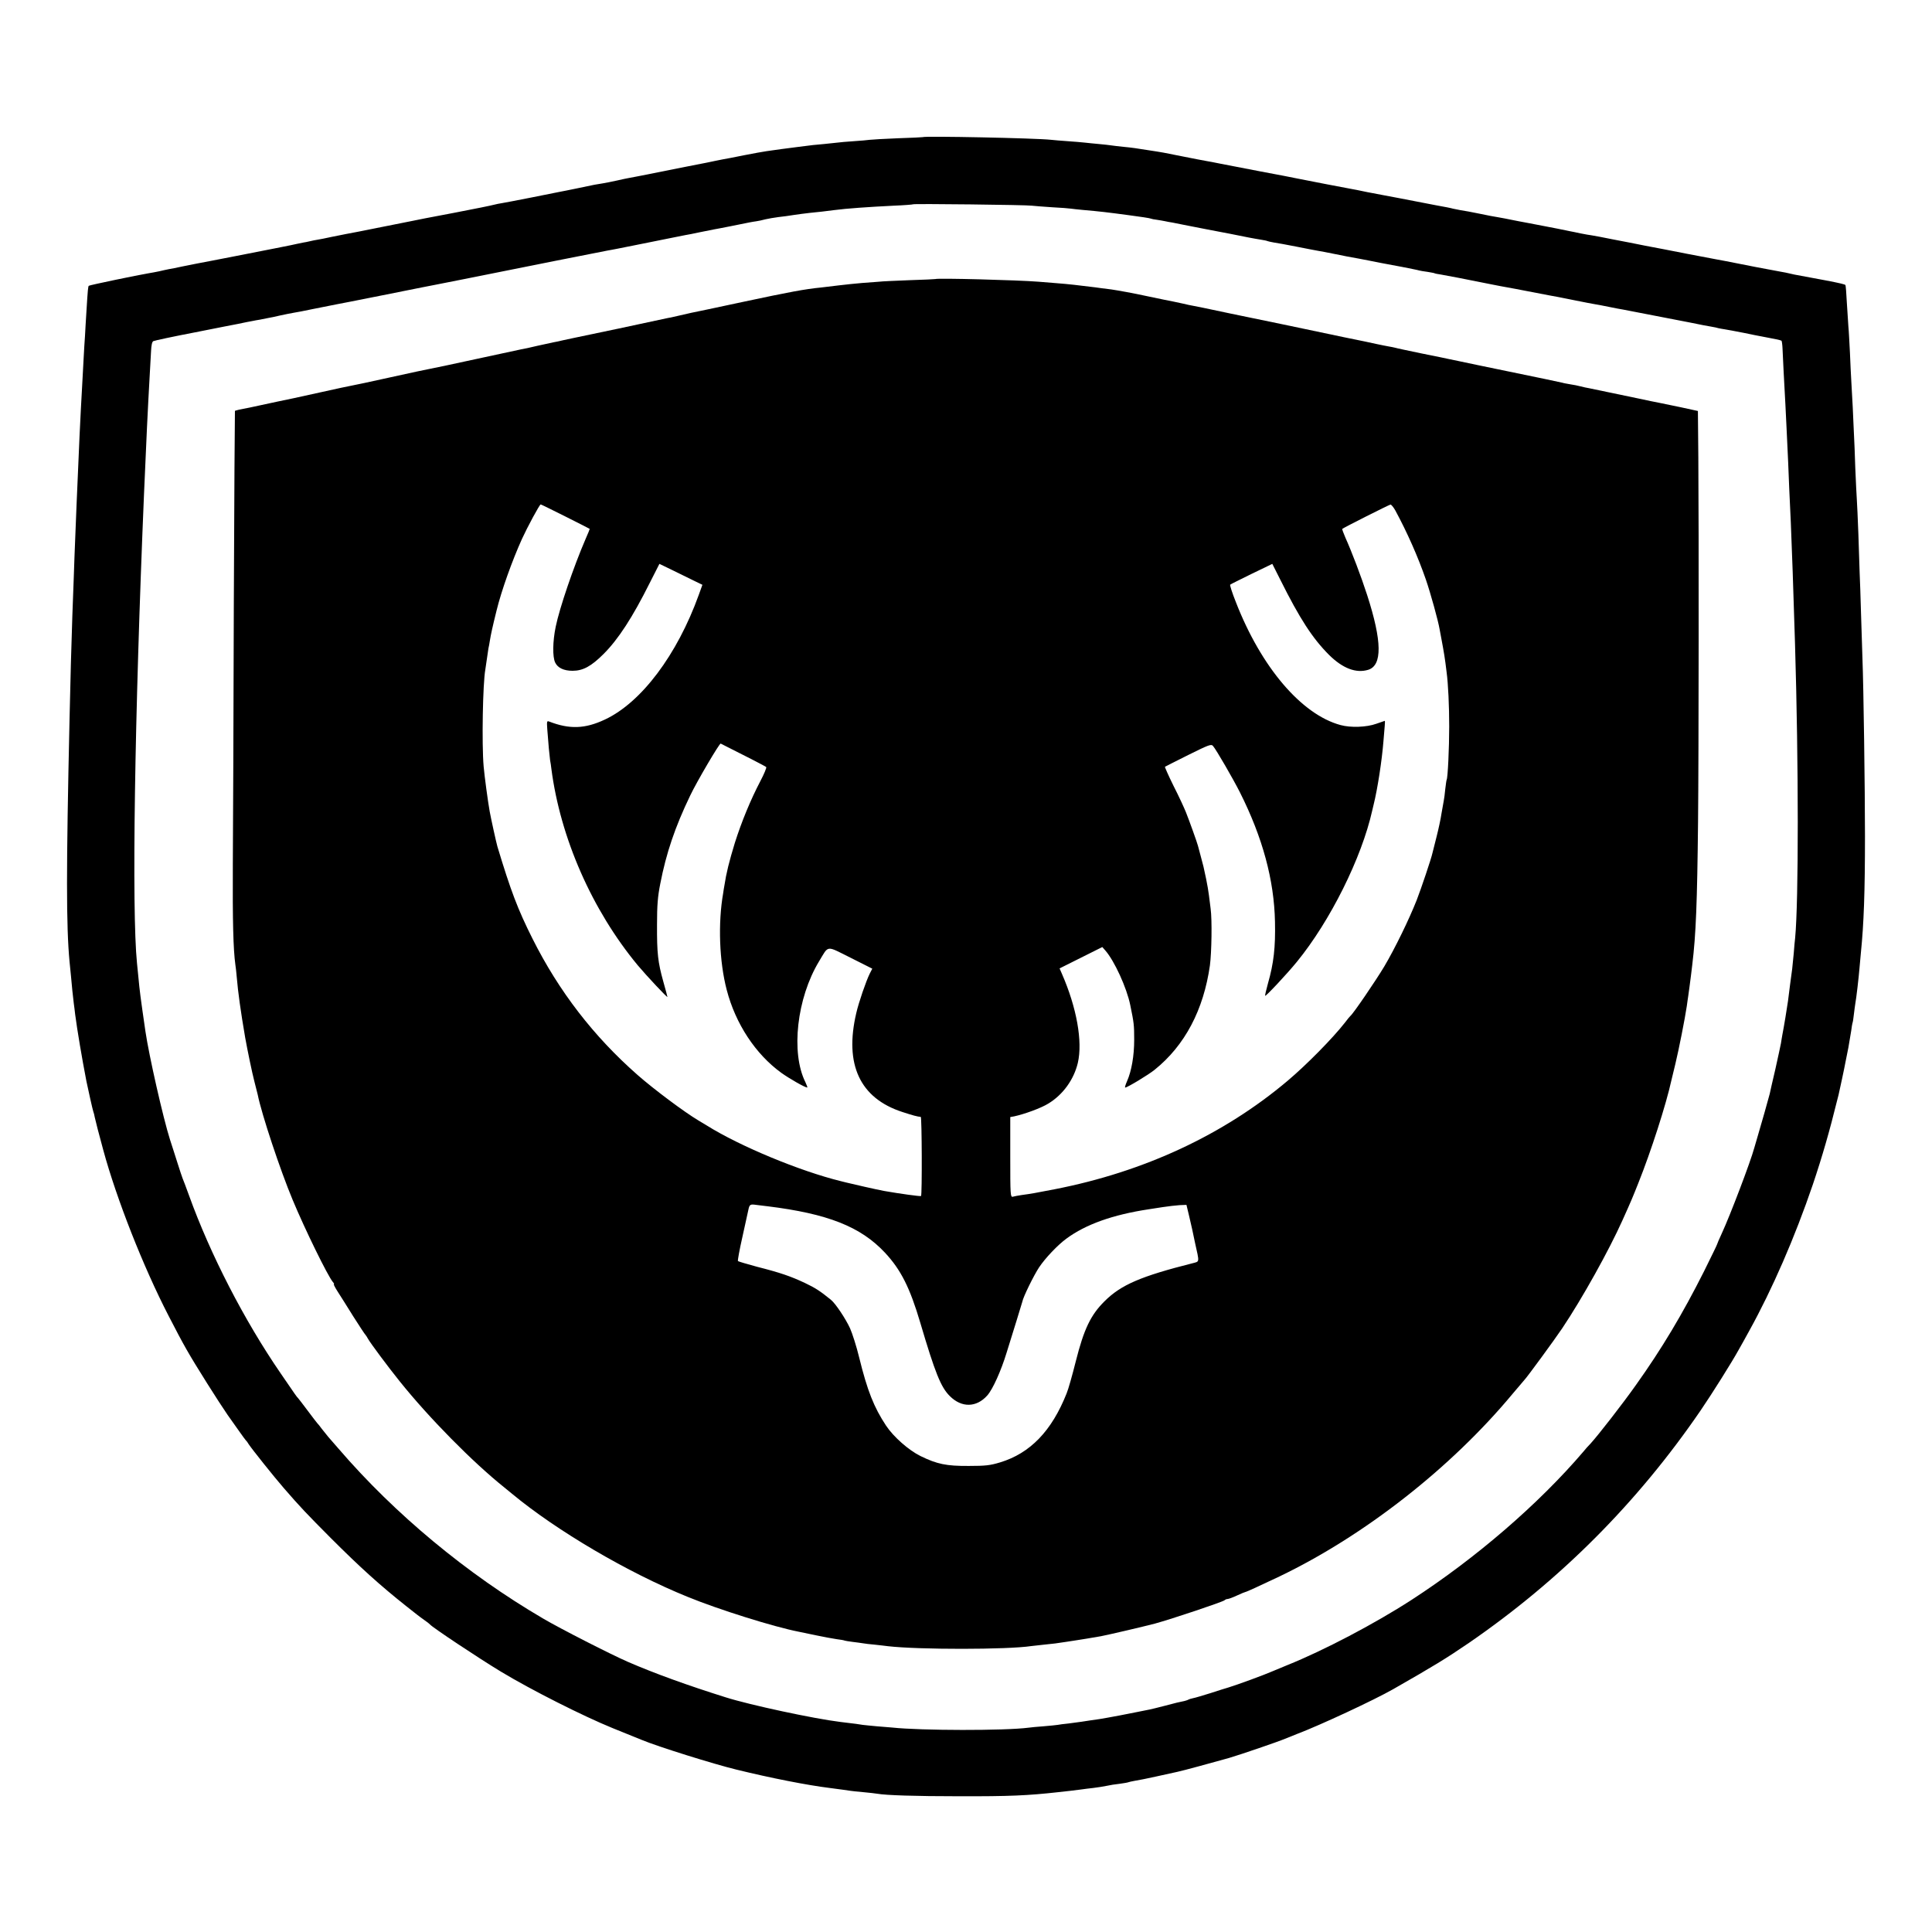
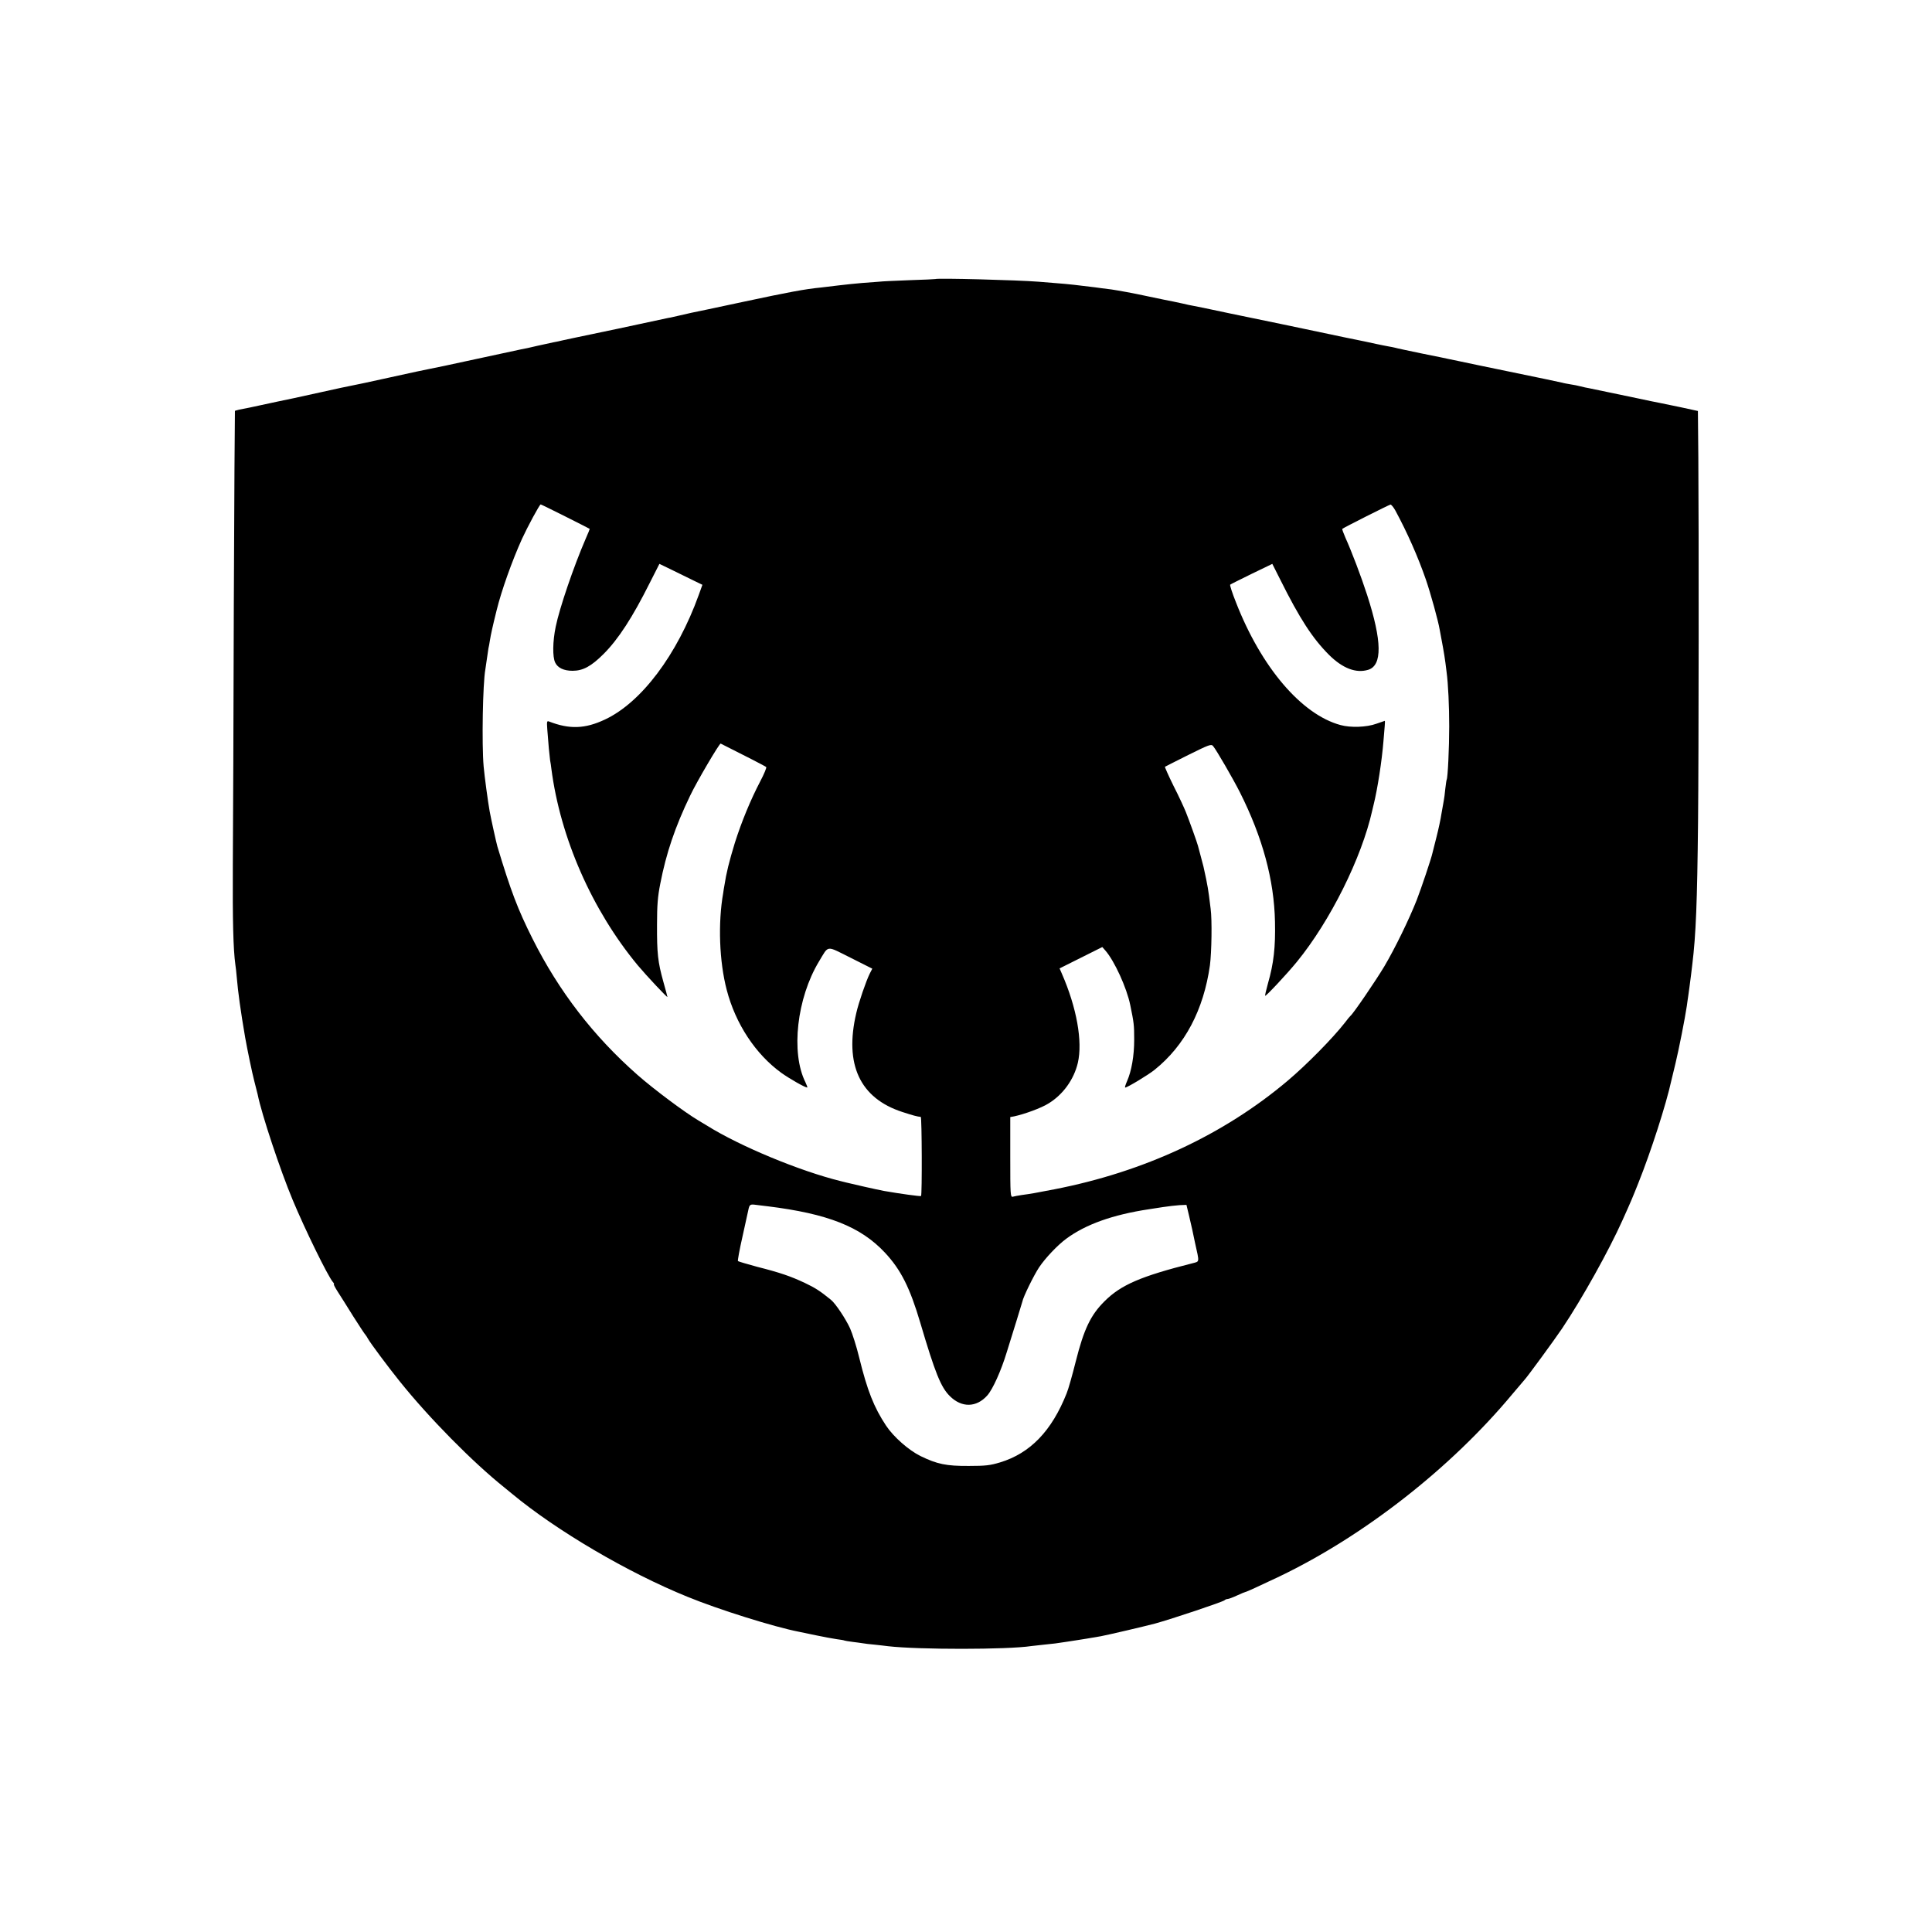
<svg xmlns="http://www.w3.org/2000/svg" version="1.0" width="1375pt" height="1375pt" viewBox="0 0 1375 1375" preserveAspectRatio="xMidYMid meet">
  <g transform="translate(0,1375) scale(0.1,-0.1)" fill="#000000" stroke="none">
-     <path d="M6567 12774 c-1 -1 -81 -5 -177 -8 -96 -4 -186 -9 -200 -11 -14 -2 -65 -7 -115 -10 -49 -3 -101 -8 -115 -10 -14 -2 -56 -6 -95 -10 -69 -6 -80 -7 -180 -20 -102 -13 -155 -20 -230 -31 -22 -3 -94 -16 -160 -29 -66 -13 -133 -27 -150 -29 -16 -3 -39 -8 -50 -10 -11 -3 -101 -21 -200 -40 -99 -20 -227 -45 -285 -57 -58 -11 -116 -23 -130 -25 -14 -2 -54 -11 -90 -19 -36 -8 -81 -17 -100 -20 -19 -3 -46 -8 -60 -10 -14 -3 -70 -14 -125 -26 -55 -11 -111 -23 -125 -25 -14 -3 -104 -21 -200 -40 -96 -19 -190 -37 -209 -40 -18 -3 -41 -7 -50 -10 -41 -10 -120 -26 -291 -59 -102 -19 -194 -37 -205 -39 -11 -2 -137 -28 -280 -56 -143 -29 -271 -54 -285 -56 -14 -3 -59 -12 -100 -20 -41 -9 -86 -18 -100 -20 -14 -2 -38 -7 -55 -11 -16 -4 -37 -8 -45 -9 -14 -3 -79 -16 -90 -19 -8 -2 -84 -17 -110 -22 -13 -2 -139 -27 -280 -55 -140 -27 -266 -52 -280 -54 -14 -3 -59 -12 -100 -20 -41 -9 -86 -18 -100 -20 -14 -3 -44 -9 -68 -15 -23 -5 -57 -11 -75 -14 -78 -13 -420 -84 -425 -89 -5 -6 -7 -22 -17 -186 -4 -58 -8 -134 -10 -170 -3 -36 -7 -110 -10 -165 -3 -55 -7 -138 -10 -185 -12 -206 -25 -480 -40 -850 -3 -74 -7 -187 -10 -250 -3 -63 -7 -185 -10 -270 -3 -85 -8 -207 -10 -270 -5 -132 -16 -528 -20 -735 -24 -1072 -24 -1474 0 -1730 2 -22 7 -67 10 -100 6 -71 14 -147 20 -195 3 -19 7 -55 10 -80 15 -114 47 -304 80 -475 12 -58 44 -202 49 -216 3 -8 8 -25 10 -39 5 -24 31 -126 61 -235 94 -346 284 -830 465 -1180 113 -219 138 -263 274 -480 55 -88 121 -189 146 -225 26 -36 64 -90 85 -120 21 -30 41 -57 44 -60 4 -3 14 -16 22 -30 21 -32 181 -233 250 -312 118 -136 160 -180 333 -354 210 -210 351 -337 536 -484 36 -28 72 -56 80 -63 8 -7 31 -23 50 -37 19 -13 37 -27 40 -31 15 -20 351 -243 505 -336 217 -131 584 -316 795 -402 85 -34 178 -72 205 -83 117 -49 518 -174 675 -212 249 -61 504 -111 665 -131 66 -9 131 -17 146 -20 9 -2 52 -6 95 -10 43 -4 87 -9 97 -11 63 -11 268 -18 582 -18 358 -1 490 5 705 29 19 2 60 7 90 10 30 4 66 8 80 10 14 2 50 7 80 10 30 4 73 10 95 15 22 5 65 12 95 15 30 4 58 9 61 11 4 2 24 6 45 10 22 3 91 17 154 31 63 14 131 29 150 33 39 8 258 68 365 98 79 23 354 117 400 137 17 7 57 23 90 36 163 62 543 239 680 317 289 165 376 218 540 330 651 448 1199 998 1647 1652 80 117 223 344 273 435 13 22 46 82 74 133 164 296 325 666 453 1042 67 199 120 383 174 603 2 9 6 25 9 35 6 25 44 202 50 237 3 17 12 62 20 100 7 39 16 92 20 119 3 27 8 52 9 55 2 3 7 31 10 62 4 31 8 65 10 75 7 35 25 191 30 254 2 25 7 74 10 110 21 207 29 431 29 830 0 334 -10 1060 -18 1265 -2 55 -6 197 -10 315 -3 118 -8 251 -10 295 -1 44 -6 168 -9 275 -4 107 -9 218 -11 245 -2 28 -7 129 -11 225 -3 96 -7 200 -9 230 -1 30 -6 120 -9 200 -4 80 -9 170 -11 200 -2 30 -6 116 -9 190 -4 74 -8 158 -11 185 -2 28 -7 104 -11 170 -3 66 -8 123 -10 126 -3 5 -34 13 -144 34 -40 8 -198 37 -220 41 -14 3 -32 7 -40 9 -8 2 -31 7 -50 10 -38 6 -313 59 -400 77 -30 6 -62 12 -70 13 -8 1 -100 19 -205 39 -104 21 -237 46 -295 57 -58 12 -161 32 -230 45 -69 14 -137 27 -152 29 -15 2 -51 8 -80 14 -29 6 -64 14 -78 16 -53 11 -126 26 -155 31 -16 3 -75 14 -130 25 -55 10 -111 21 -125 24 -14 3 -36 7 -50 10 -14 2 -38 7 -55 10 -16 2 -73 13 -125 24 -52 11 -113 22 -135 25 -22 4 -47 9 -55 11 -8 3 -62 14 -120 24 -58 11 -177 34 -264 51 -88 16 -173 33 -190 36 -17 3 -49 9 -71 14 -22 5 -54 11 -71 14 -41 7 -325 62 -389 75 -27 6 -147 29 -265 51 -118 23 -246 47 -285 55 -38 8 -86 17 -105 20 -19 3 -89 17 -155 30 -142 29 -161 32 -240 44 -100 16 -127 20 -190 26 -33 3 -71 8 -85 10 -14 2 -54 7 -90 10 -36 3 -81 8 -100 10 -19 2 -73 7 -120 10 -47 3 -101 8 -120 10 -106 12 -903 28 -913 19z m778 -488 c17 -2 81 -7 142 -11 62 -3 123 -8 135 -10 13 -2 50 -6 83 -9 126 -11 175 -17 325 -37 85 -11 157 -22 161 -25 4 -2 22 -6 41 -8 18 -3 45 -7 58 -10 14 -3 38 -8 54 -10 16 -3 52 -10 80 -16 59 -12 287 -56 331 -64 32 -6 49 -10 130 -26 28 -5 68 -13 90 -16 22 -3 43 -8 46 -10 4 -2 24 -6 45 -10 22 -3 93 -16 159 -29 66 -13 136 -27 155 -30 19 -3 67 -12 105 -20 39 -8 84 -17 100 -20 77 -14 94 -17 160 -30 79 -16 80 -16 230 -44 60 -12 117 -23 125 -26 8 -2 35 -7 60 -10 24 -4 47 -8 50 -10 3 -2 23 -6 45 -9 37 -6 182 -34 365 -71 41 -8 86 -17 100 -19 14 -2 97 -18 185 -35 88 -17 171 -33 185 -35 14 -3 70 -14 125 -25 55 -11 116 -23 135 -26 19 -3 67 -12 105 -20 39 -8 81 -16 95 -18 34 -7 328 -64 475 -92 66 -14 136 -27 155 -30 19 -3 42 -8 51 -11 10 -2 30 -6 45 -8 16 -2 76 -14 134 -25 58 -12 116 -24 130 -26 87 -16 134 -26 139 -30 2 -3 6 -27 7 -53 1 -26 5 -101 8 -167 12 -225 15 -270 21 -405 10 -208 14 -294 19 -430 3 -69 8 -174 11 -235 7 -164 19 -493 30 -865 26 -857 26 -1832 1 -2095 -2 -16 -7 -66 -10 -110 -4 -44 -9 -93 -11 -110 -5 -37 -24 -177 -30 -230 -5 -38 -30 -190 -41 -245 -2 -14 -7 -38 -9 -55 -3 -16 -21 -100 -40 -185 -20 -85 -38 -164 -40 -175 -5 -22 -67 -240 -91 -320 -8 -27 -17 -57 -19 -65 -26 -97 -172 -481 -231 -608 -19 -41 -34 -76 -34 -79 0 -3 -42 -89 -93 -192 -152 -302 -300 -550 -484 -808 -91 -129 -268 -357 -324 -418 -16 -16 -38 -41 -49 -55 -319 -374 -768 -761 -1225 -1057 -261 -169 -627 -361 -884 -464 -42 -17 -89 -37 -106 -44 -54 -24 -250 -96 -313 -115 -15 -4 -72 -22 -127 -40 -55 -17 -111 -34 -124 -36 -14 -3 -28 -7 -33 -10 -4 -3 -17 -7 -28 -10 -40 -8 -57 -12 -140 -34 -47 -12 -94 -24 -105 -26 -11 -2 -31 -6 -45 -9 -14 -3 -34 -7 -45 -9 -11 -2 -68 -13 -127 -25 -59 -11 -124 -23 -145 -26 -21 -3 -49 -7 -63 -9 -35 -6 -85 -13 -155 -22 -33 -3 -68 -8 -78 -10 -10 -2 -55 -6 -100 -10 -45 -3 -93 -8 -107 -10 -168 -22 -767 -21 -970 1 -19 2 -69 6 -110 9 -41 4 -86 8 -100 10 -23 4 -49 8 -160 21 -187 23 -641 120 -815 175 -271 85 -506 170 -695 252 -122 53 -481 236 -605 309 -542 317 -1056 744 -1455 1208 -30 35 -63 73 -74 85 -10 12 -30 37 -45 56 -14 19 -28 37 -32 40 -3 3 -34 43 -69 90 -35 47 -66 87 -69 90 -7 6 -16 18 -123 175 -260 378 -501 847 -652 1265 -21 58 -42 114 -47 125 -4 11 -22 63 -38 115 -17 52 -39 124 -51 159 -49 154 -150 600 -175 771 -36 248 -41 288 -50 385 -3 33 -8 78 -10 100 -38 380 -17 1748 50 3340 15 358 28 625 40 835 4 63 8 144 10 180 2 42 7 67 16 72 8 4 142 33 299 63 157 31 292 58 300 59 42 9 97 20 110 22 8 2 31 6 50 9 19 4 46 9 60 12 14 2 52 10 85 18 33 7 76 16 95 19 19 3 79 14 134 26 94 19 120 24 176 35 14 2 149 29 300 59 151 30 286 57 300 60 14 2 151 30 305 60 154 31 289 58 300 60 11 2 171 34 355 71 184 36 346 68 360 71 14 2 48 9 75 14 28 6 61 12 75 15 14 3 48 9 75 15 28 6 61 12 75 15 14 3 72 14 129 26 57 11 116 23 130 26 14 2 60 11 101 20 41 8 86 17 100 20 14 2 68 13 120 23 142 29 153 31 182 35 15 2 44 8 65 14 21 5 63 12 93 16 30 3 80 10 110 15 30 5 82 11 115 15 60 6 109 11 175 20 83 11 237 22 420 31 74 3 137 8 139 10 5 5 809 -4 846 -10z" />
    <path d="M6657 11764 c-1 -1 -83 -5 -182 -8 -99 -4 -198 -8 -220 -11 -22 -2 -76 -6 -120 -9 -44 -4 -118 -11 -165 -17 -47 -6 -103 -12 -125 -15 -115 -11 -231 -33 -550 -101 -192 -41 -361 -77 -374 -79 -13 -3 -50 -11 -83 -19 -32 -7 -62 -14 -66 -15 -4 0 -16 -3 -27 -5 -42 -10 -641 -137 -665 -141 -14 -3 -45 -10 -70 -15 -25 -6 -56 -13 -70 -15 -14 -3 -65 -14 -115 -25 -49 -12 -101 -23 -115 -25 -14 -3 -160 -34 -325 -70 -165 -36 -311 -67 -325 -69 -14 -2 -140 -29 -280 -60 -140 -31 -266 -58 -280 -60 -14 -2 -106 -22 -205 -44 -99 -22 -191 -42 -205 -45 -24 -4 -202 -43 -245 -52 -22 -5 -106 -23 -145 -30 -13 -3 -26 -7 -28 -8 -1 -2 -5 -626 -8 -1387 -2 -761 -5 -1591 -7 -1844 -2 -402 3 -600 18 -710 3 -16 7 -57 10 -90 9 -106 27 -238 60 -430 16 -89 49 -249 65 -310 10 -38 21 -81 24 -95 28 -140 161 -540 249 -750 87 -209 249 -540 286 -584 8 -9 11 -16 7 -16 -3 0 9 -24 27 -52 19 -29 69 -109 112 -178 44 -69 82 -127 86 -130 3 -3 11 -15 18 -28 15 -28 142 -199 225 -302 209 -261 520 -576 745 -756 13 -10 38 -31 55 -45 317 -263 824 -561 1248 -733 224 -92 618 -215 793 -249 17 -3 73 -15 125 -26 52 -11 118 -23 145 -27 28 -3 53 -8 56 -10 3 -1 28 -6 55 -9 27 -3 60 -8 74 -10 14 -3 52 -7 85 -10 33 -4 76 -8 95 -11 216 -25 850 -25 1020 1 14 2 54 6 90 10 69 7 89 9 158 20 23 4 52 8 65 10 22 3 126 20 182 30 61 12 293 66 385 90 120 33 482 154 495 166 5 5 15 9 22 9 7 0 37 11 67 25 30 14 57 25 60 25 6 0 102 44 241 110 603 289 1222 773 1660 1300 44 52 82 97 85 100 15 14 215 287 268 366 144 215 333 555 429 769 64 142 72 162 113 265 89 222 198 560 235 730 2 8 15 62 29 120 25 104 68 322 81 410 3 25 8 56 10 70 4 29 14 100 20 150 2 19 6 53 9 75 26 213 35 441 41 1017 5 488 6 2074 2 2593 l-3 330 -124 27 c-69 14 -138 29 -155 32 -16 3 -82 16 -145 30 -156 33 -320 67 -350 73 -14 2 -41 8 -60 13 -19 5 -53 12 -75 15 -22 4 -47 8 -55 11 -14 4 -116 25 -600 125 -107 23 -202 42 -210 44 -8 2 -94 20 -190 39 -96 20 -182 38 -190 41 -8 2 -31 7 -50 10 -19 3 -55 11 -80 16 -25 6 -130 28 -235 49 -104 22 -233 49 -285 60 -128 27 -136 29 -167 35 -49 10 -214 44 -358 74 -189 40 -236 50 -265 55 -14 2 -45 9 -70 15 -25 5 -56 12 -70 15 -14 2 -99 20 -190 39 -91 20 -203 40 -250 47 -47 6 -98 12 -115 15 -110 14 -198 24 -280 30 -38 3 -94 8 -123 10 -148 12 -725 27 -735 19z m-2633 -1690 c94 -47 172 -87 173 -88 1 0 -12 -33 -29 -71 -86 -199 -186 -493 -213 -625 -22 -106 -23 -215 -4 -255 18 -38 61 -59 124 -59 74 0 133 32 221 120 105 105 206 261 328 505 l69 136 91 -44 c50 -25 119 -58 153 -75 l62 -30 -26 -72 c-154 -427 -409 -766 -668 -887 -142 -67 -253 -70 -397 -14 -16 6 -17 1 -13 -56 7 -99 16 -191 20 -220 3 -14 7 -41 9 -60 64 -493 289 -1005 614 -1398 62 -74 212 -234 212 -226 0 3 -13 51 -29 108 -39 140 -46 202 -45 407 0 138 5 199 23 290 42 217 105 404 213 628 48 101 209 374 217 370 166 -83 318 -161 324 -167 4 -4 -15 -50 -43 -103 -68 -130 -132 -285 -180 -436 -41 -134 -61 -215 -75 -307 -2 -11 -6 -33 -8 -50 -38 -215 -28 -488 25 -690 63 -242 205 -457 388 -590 57 -41 169 -105 185 -105 3 0 -3 17 -13 38 -105 210 -61 599 97 860 71 117 47 114 224 26 l155 -78 -18 -35 c-26 -52 -79 -206 -96 -281 -86 -366 26 -606 328 -704 74 -24 106 -33 131 -35 8 -1 10 -555 2 -563 -4 -4 -155 17 -263 36 -49 9 -221 48 -269 60 -13 3 -31 8 -40 10 -289 71 -717 248 -953 396 -8 5 -35 21 -60 36 -99 59 -316 221 -432 323 -313 275 -560 595 -748 970 -105 209 -155 341 -250 656 -8 27 -46 200 -55 250 -12 66 -37 251 -43 320 -14 160 -6 592 12 690 2 11 7 45 11 75 4 30 9 64 11 75 3 11 7 35 10 54 8 49 19 99 48 216 35 143 111 355 181 510 38 83 125 245 133 245 3 0 82 -39 176 -86z m5906 44 c85 -157 162 -331 218 -493 33 -96 88 -294 98 -355 3 -14 9 -47 14 -75 16 -85 24 -132 35 -225 12 -87 19 -248 19 -390 0 -153 -10 -365 -18 -379 -2 -3 -6 -33 -10 -66 -3 -33 -8 -71 -11 -85 -3 -14 -10 -54 -16 -90 -5 -36 -21 -110 -35 -165 -14 -55 -27 -107 -29 -115 -8 -39 -81 -255 -112 -335 -54 -137 -154 -343 -231 -473 -61 -102 -222 -338 -241 -352 -4 -3 -22 -25 -40 -49 -87 -111 -270 -297 -406 -412 -456 -385 -1023 -649 -1660 -773 -144 -28 -167 -32 -234 -41 -25 -4 -54 -9 -63 -12 -17 -4 -18 14 -18 281 l0 286 28 5 c74 16 192 59 243 91 104 63 182 171 210 290 35 152 -8 393 -114 635 l-16 37 152 76 152 76 22 -25 c64 -73 152 -265 177 -388 26 -127 28 -140 28 -247 0 -114 -19 -223 -51 -295 -11 -25 -17 -45 -13 -45 15 0 166 91 210 127 215 173 348 426 393 743 12 91 16 324 5 403 -3 26 -9 68 -12 95 -3 26 -12 79 -20 117 -19 91 -19 90 -38 160 -9 33 -18 67 -20 75 -6 24 -62 180 -86 240 -12 30 -51 115 -88 187 -36 73 -63 134 -61 136 2 2 77 39 166 84 147 73 163 79 176 64 24 -28 143 -234 191 -329 162 -322 244 -625 250 -922 4 -182 -9 -296 -50 -439 -13 -47 -22 -86 -20 -88 5 -5 155 155 226 242 237 290 461 740 536 1076 2 10 7 29 10 42 28 112 59 314 70 452 3 39 7 87 9 108 2 20 2 37 1 37 -1 0 -29 -10 -61 -21 -69 -25 -183 -29 -255 -9 -277 75 -564 411 -744 874 -26 65 -44 121 -41 125 3 3 72 37 153 77 l147 71 56 -111 c139 -279 230 -419 348 -537 97 -96 192 -132 278 -106 102 31 99 204 -7 532 -44 136 -110 309 -155 409 -14 32 -24 60 -22 62 8 8 333 172 343 173 5 1 21 -18 34 -41z m-4467 -4953 c428 -53 662 -145 835 -330 114 -122 178 -250 252 -500 105 -355 146 -458 210 -521 84 -84 189 -82 266 4 39 43 99 177 138 305 20 64 53 170 73 235 20 64 37 122 39 128 6 34 82 188 119 244 44 66 132 159 195 205 137 101 329 170 588 209 15 2 59 9 97 15 39 6 92 12 120 14 l49 2 18 -75 c10 -41 20 -86 23 -100 3 -14 12 -56 20 -95 32 -143 33 -132 -16 -145 -369 -93 -511 -154 -628 -271 -99 -98 -147 -199 -205 -429 -24 -96 -53 -199 -65 -227 -106 -267 -259 -426 -474 -491 -70 -21 -102 -25 -222 -25 -160 -1 -226 13 -343 70 -84 41 -193 137 -246 217 -86 130 -133 248 -191 484 -19 79 -49 172 -65 208 -31 68 -104 178 -137 204 -75 61 -110 84 -184 119 -102 48 -174 73 -343 116 -70 19 -131 37 -134 40 -3 3 11 81 32 173 20 92 39 178 42 191 8 39 13 42 55 36 21 -3 58 -7 82 -10z" />
  </g>
</svg>